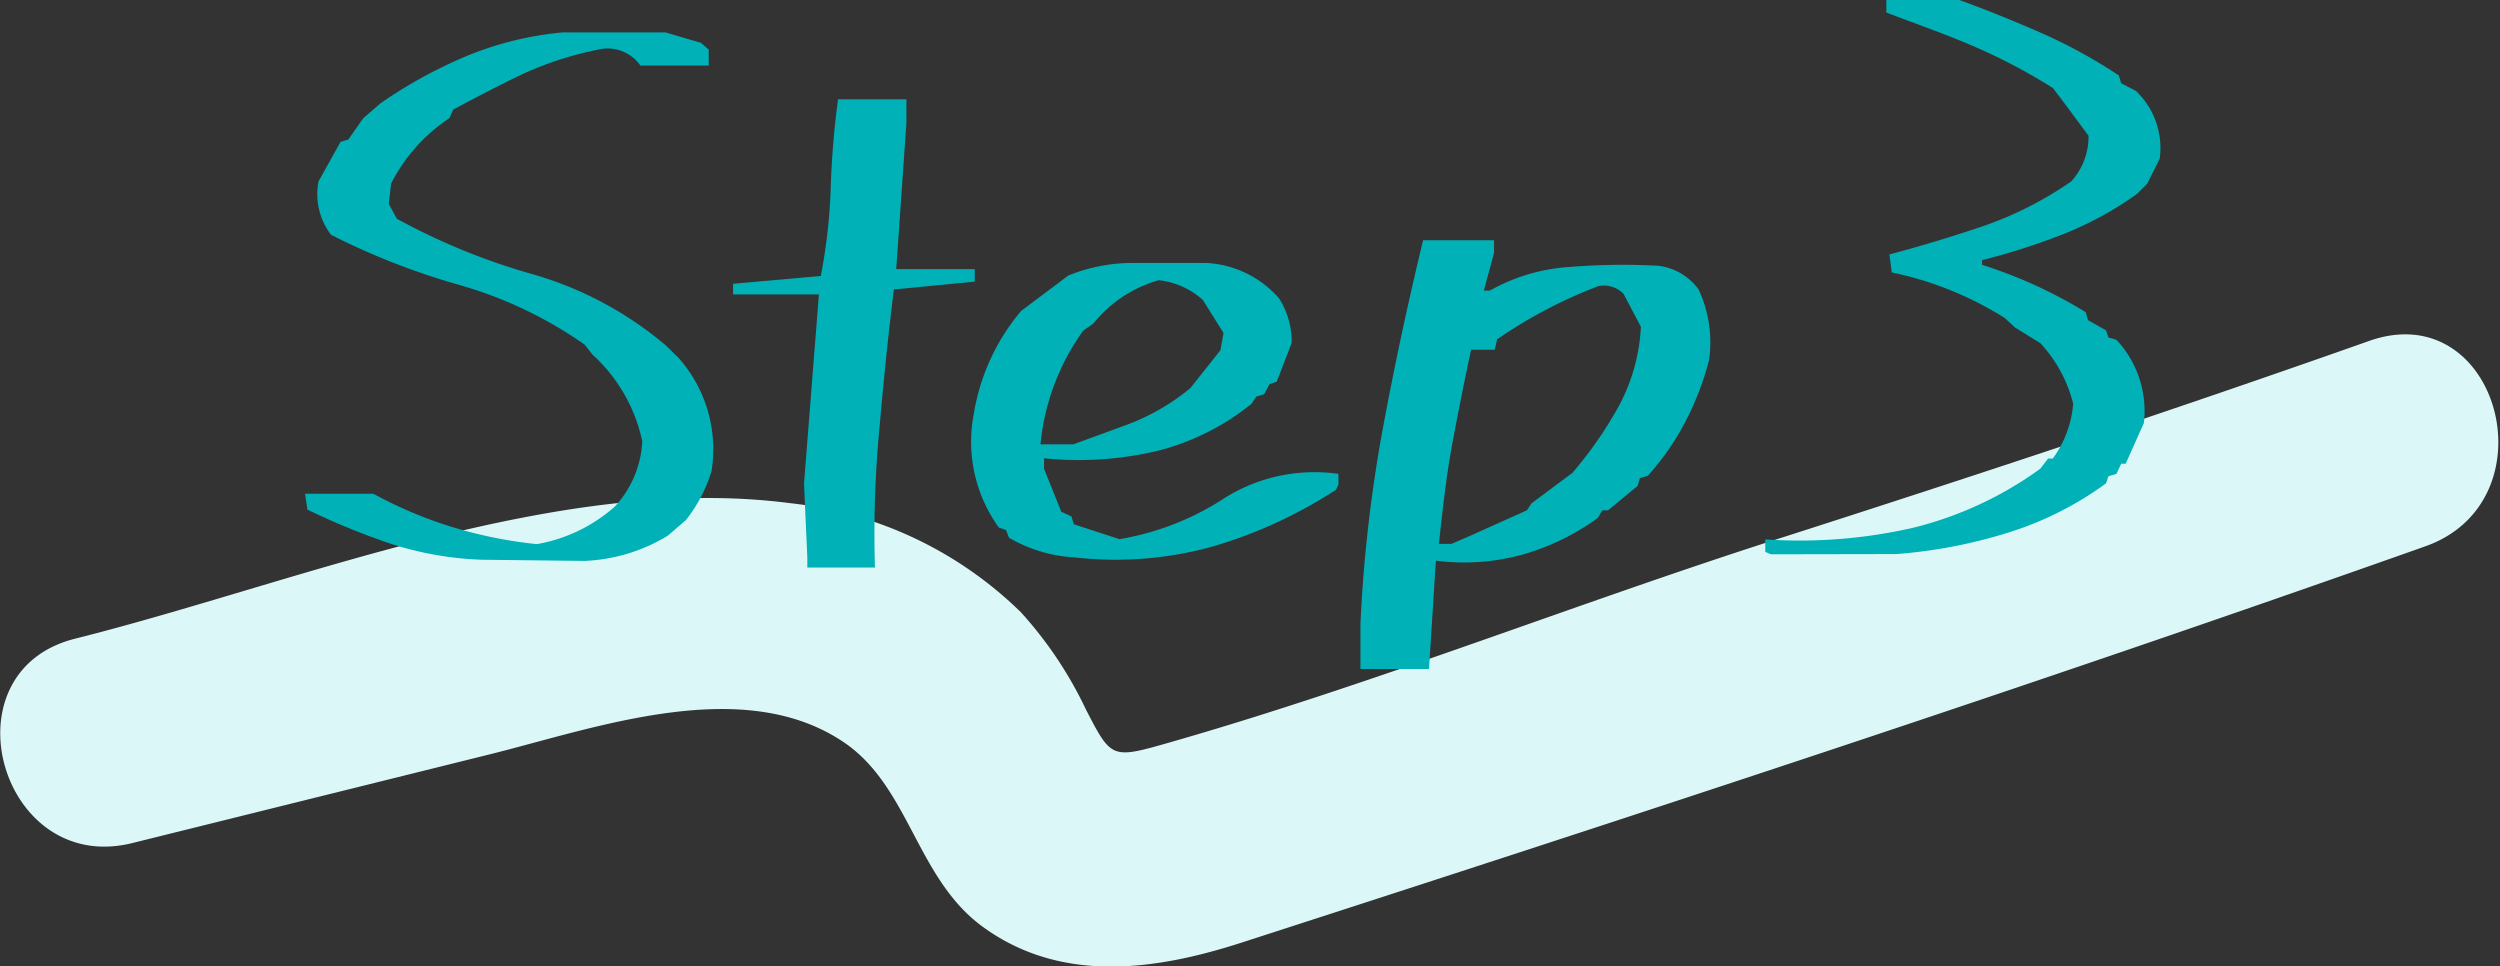
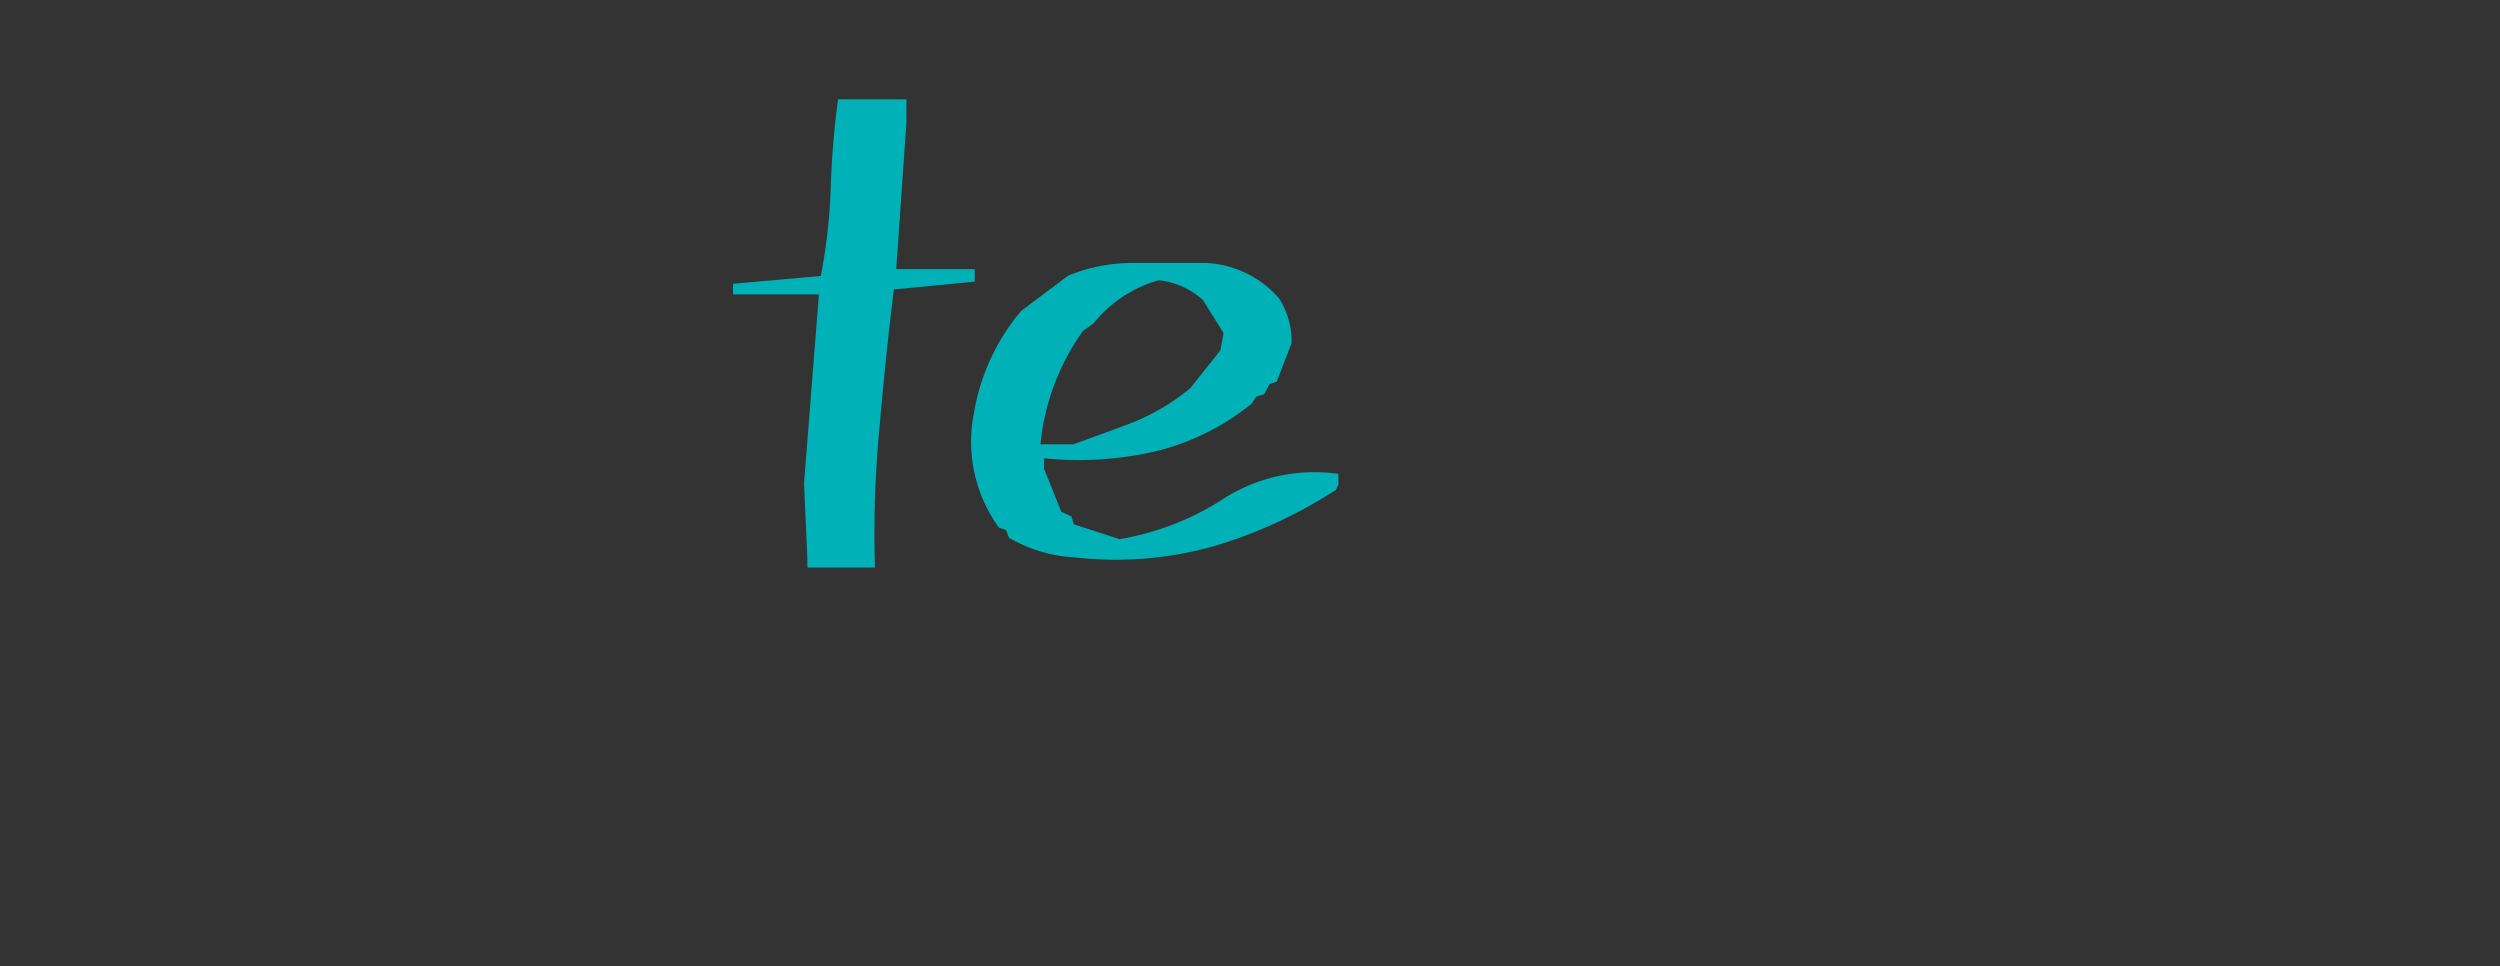
<svg xmlns="http://www.w3.org/2000/svg" viewBox="0 0 105.72 40.87">
  <rect x="0" y="0" width="105.72" height="40.87" fill="#333333" stroke="none" />
  <defs>
    <style>.cls-1{fill:#dcf7f7;}.cls-2{fill:#00b1b7;}</style>
  </defs>
  <g id="Layer_2" data-name="Layer 2">
    <g id="レイヤー_1" data-name="レイヤー 1">
-       <path class="cls-1" d="M5.6,35.65l15.07-3.74c4.51-1.12,10.72-3.41,15-.53,2.79,1.87,3.08,5.78,5.9,7.82,3.33,2.42,7.34,1.83,11,.64,16.7-5.4,33.46-10.88,50-16.74,5.42-1.93,3.09-10.62-2.39-8.68-8.29,2.93-16.64,5.69-25,8.37-8.58,2.75-17.07,6.13-25.73,8.61C47,32.1,47,32.09,45.92,30a16.79,16.79,0,0,0-2.75-4.11,16.48,16.48,0,0,0-9.74-4.61C23.61,20,12.63,24.63,3.21,27-2.41,28.37,0,37.05,5.6,35.65Z" />
-       <path class="cls-2" d="M20.37,23.67A14.11,14.11,0,0,1,16.54,23,30.11,30.11,0,0,1,13,21.55l-.1-.67h2.89a18.05,18.05,0,0,0,3.31,1.4,18.82,18.82,0,0,0,3.6.73A6.67,6.67,0,0,0,26,21.42a4.35,4.35,0,0,0,1.16-2.76A6.89,6.89,0,0,0,25.06,15l-.34-.43a17.7,17.7,0,0,0-5.26-2.51A30,30,0,0,1,14,9.93a2.83,2.83,0,0,1-.53-2.26L14.4,6l.33-.1L15.36,5l.73-.63a19.8,19.8,0,0,1,3.64-2,14.05,14.05,0,0,1,4.06-1h4.35l1.5.44.33.29v.67H27.08a1.69,1.69,0,0,0-1.79-.67,14.45,14.45,0,0,0-3.12,1c-1,.47-2,1-3,1.53L19,5a7.26,7.26,0,0,0-2.46,2.76l-.1.86.34.63a27.6,27.6,0,0,0,5.79,2.36,15.19,15.19,0,0,1,5.59,3l.54.53a5.82,5.82,0,0,1,1.39,4.78A6.27,6.27,0,0,1,29,22l-.77.66a7.36,7.36,0,0,1-3.52,1.06Z" />
      <path class="cls-2" d="M34.14,24v-.43L34,20.45l.63-8H31V12l3.71-.33a23.5,23.5,0,0,0,.42-3.73,35.89,35.89,0,0,1,.31-3.74h2.89v1l-.43,6.18h3.32v.53l-3.42.33Q37.46,15,37.2,18A47.41,47.41,0,0,0,37,24Z" />
      <path class="cls-2" d="M45.43,23.57a6.13,6.13,0,0,1-2.76-.83l-.13-.33-.3-.1a6.2,6.2,0,0,1-1.06-4.81,9,9,0,0,1,2-4.35l2-1.5A7.25,7.25,0,0,1,48,11.12h3a4.36,4.36,0,0,1,3.09,1.5,3.37,3.37,0,0,1,.53,1.89l-.63,1.63-.3.1-.23.43-.33.1-.2.3a10.35,10.35,0,0,1-4,2,14.45,14.45,0,0,1-4.78.31v.44l.73,1.82.43.2.1.33,1.93.63a11.65,11.65,0,0,0,4.48-1.76,7.14,7.14,0,0,1,4.78-1v.44l-.1.23a19.74,19.74,0,0,1-5.18,2.39A15.32,15.32,0,0,1,45.43,23.57ZM47.55,18a9.27,9.27,0,0,0,2.79-1.59l1.27-1.6.13-.73-.87-1.39A3.31,3.31,0,0,0,49,11.85a5.44,5.44,0,0,0-2.76,1.83l-.43.3A9.81,9.81,0,0,0,44,18.79h1.39Z" />
-       <path class="cls-2" d="M57.53,28.29V26.4a60.75,60.75,0,0,1,.94-8.24c.5-2.7,1.07-5.35,1.71-8h3v.53l-.43,1.6H63a7.86,7.86,0,0,1,3.36-1,27.94,27.94,0,0,1,3.78-.05,2.47,2.47,0,0,1,1.69,1,5.26,5.26,0,0,1,.44,3,12.21,12.21,0,0,1-1,2.59,10.69,10.69,0,0,1-1.59,2.29l-.33.1-.1.33L68,21.58h-.24l-.2.33a10.2,10.2,0,0,1-3.2,1.55,9.35,9.35,0,0,1-3.64.25l-.29,4.58Zm4.68-5.65,2.36-1.06.2-.3L66.49,20a16.55,16.55,0,0,0,2-2.89,7.9,7.9,0,0,0,.9-3.29l-.73-1.39a1.16,1.16,0,0,0-1.07-.33,20.14,20.14,0,0,0-4.28,2.25l-.1.44h-1c-.29,1.35-.56,2.7-.8,4S61,21.56,60.85,23h.53Z" />
-       <path class="cls-2" d="M74.89,23.44l-.24-.1v-.53a21.53,21.53,0,0,0,6.2-.48,15.38,15.38,0,0,0,5.43-2.51l.33-.43h.2a4.54,4.54,0,0,0,.86-2.32,5.82,5.82,0,0,0-1.39-2.56l-1.07-.66-.43-.4A14.53,14.53,0,0,0,80,11.52l-.1-.76c1.35-.36,2.68-.76,4-1.21a15.29,15.29,0,0,0,3.69-1.88,2.82,2.82,0,0,0,.73-1.93L87.14,4.15l-.33-.43a24.33,24.33,0,0,0-3.46-1.81C82.18,1.41,81,1,79.77.53V0h3.09c1.15.42,2.29.88,3.43,1.38A21.82,21.82,0,0,1,89.6,3.19l.1.33.63.33a3.33,3.33,0,0,1,1,2.86l-.53,1.06-.43.43a14.56,14.56,0,0,1-3.14,1.71A28.12,28.12,0,0,1,83.82,11v.2a19.86,19.86,0,0,1,4.38,2l.1.34.76.43.1.3.34.1a4.4,4.4,0,0,1,1.16,3.52l-.77,1.72H89.7l-.2.43-.34.1-.1.3a14.14,14.14,0,0,1-4.16,2.09,21.25,21.25,0,0,1-4.7.9Z" />
    </g>
  </g>
</svg>